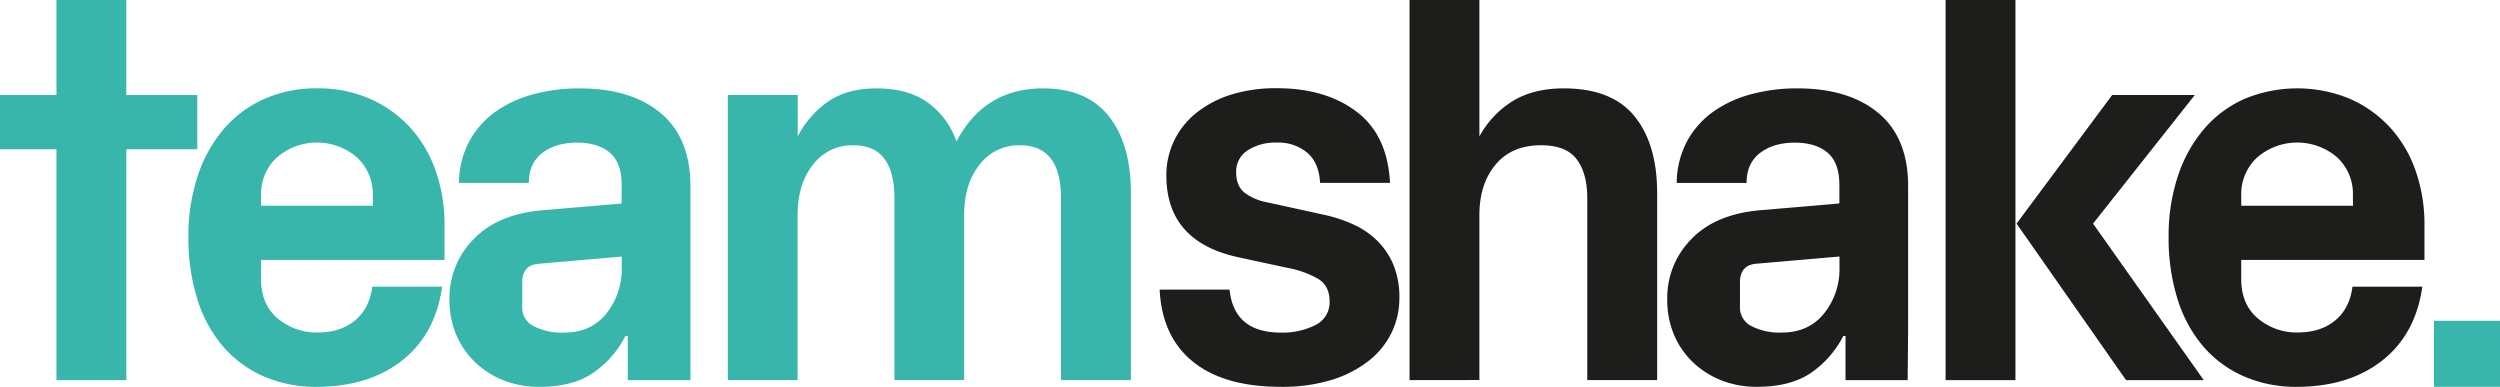
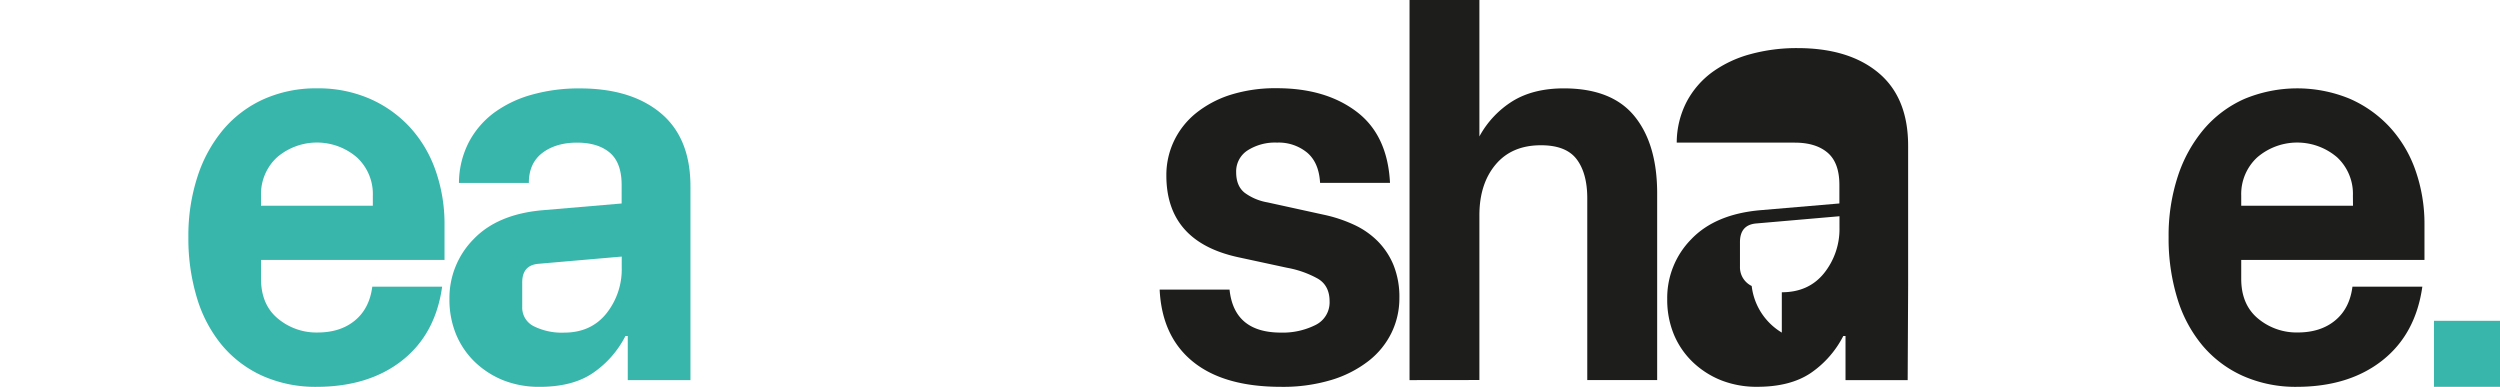
<svg xmlns="http://www.w3.org/2000/svg" id="Calque_1" data-name="Calque 1" viewBox="0 0 807.66 124.97">
  <defs>
    <style>.cls-1{fill:#38b6ab;}.cls-2{fill:#1d1d1b;}</style>
  </defs>
-   <path class="cls-1" d="M34.18,283.14H15.94V265.62H34.18v-30.7H56.75v30.7H79.68v17.52H56.75v57.07h0v17.52H34.18Z" transform="translate(-15.94 -234.92)" />
  <path class="cls-1" d="M118.33,359.89a42,42,0,0,1-17.52-3.52,36.79,36.79,0,0,1-13.09-9.84,43.43,43.43,0,0,1-8.12-15.26,65.82,65.82,0,0,1-2.8-19.77,61.33,61.33,0,0,1,3-19.69,45.11,45.11,0,0,1,8.39-15.17,37,37,0,0,1,13.1-9.75,41.27,41.27,0,0,1,17.06-3.43,41.67,41.67,0,0,1,17,3.34,38.81,38.81,0,0,1,13,9.21,40.28,40.28,0,0,1,8.31,14,52,52,0,0,1,2.89,17.51V318.9H100.27V325q0,8.31,5.42,12.82a19.38,19.38,0,0,0,12.82,4.52q7.41,0,12.1-3.89c3.13-2.58,5-6.23,5.6-10.92h22.57q-2.16,15.35-12.91,23.83T118.33,359.89Zm18.06-61.76a16.12,16.12,0,0,0-5.15-12.37,19.79,19.79,0,0,0-25.82,0,16.12,16.12,0,0,0-5.15,12.37v3.25h36.12Z" transform="translate(-15.94 -234.92)" />
  <path class="cls-1" d="M190.22,359.89a31.17,31.17,0,0,1-11.56-2.07,28.57,28.57,0,0,1-9.21-5.87,26.44,26.44,0,0,1-6.14-8.94,29.35,29.35,0,0,1-2.17-11.47,27,27,0,0,1,7.77-19.32q7.76-8.13,22.39-9.39l25.47-2.17v-6c0-4.81-1.3-8.31-3.89-10.47S206.77,281,202.32,281s-8.31,1.12-11.2,3.35-4.33,5.44-4.33,9.66H164.21a29,29,0,0,1,3.26-13.28,28.3,28.3,0,0,1,8.21-9.48,37.6,37.6,0,0,1,12.19-5.77,56.18,56.18,0,0,1,15.35-2q16.62,0,26.19,8T239,295.06v45.15h0v17.52H218.75V343.46H218a32.08,32.08,0,0,1-10.57,12Q200.88,359.9,190.22,359.89Zm7.95-17.51q8.66,0,13.63-6.14a22.84,22.84,0,0,0,5-14.81v-3.62l-27.09,2.35c-3.38.36-5.06,2.35-5.06,6v7.95a6.69,6.69,0,0,0,3.79,6.23A20.26,20.26,0,0,0,198.17,342.38Z" transform="translate(-15.94 -234.92)" />
-   <path class="cls-1" d="M251.07,265.62h22.58V279a30.94,30.94,0,0,1,10.11-11.47q6.14-4.06,15.35-4.06,9.93,0,16.34,4.42a25.83,25.83,0,0,1,9.49,12.73q9-17.14,28-17.15,14.08,0,21.22,9t7.13,24.92v60.32H358.71V299q0-17.14-13.19-17.15a15.91,15.91,0,0,0-13.09,6.23q-5,6.22-5,16.34v53.28H304.89V299q0-17.14-13.18-17.15a15.88,15.88,0,0,0-13.09,6.23q-5,6.22-5,16.34v53.28H251.07Z" transform="translate(-15.94 -234.92)" />
  <path class="cls-2" d="M429.77,359.89q-18.42,0-28.44-8.13t-10.75-23.29h22.58q1.44,13.9,16.61,13.9a23.52,23.52,0,0,0,11.11-2.43,8.11,8.11,0,0,0,4.6-7.68q0-5.06-3.79-7.31a32.06,32.06,0,0,0-9.93-3.52L415.87,318q-23.12-5.06-23.12-26.37a25.57,25.57,0,0,1,2.44-11.11,25.88,25.88,0,0,1,7-8.94,34.43,34.43,0,0,1,11.2-6,48.36,48.36,0,0,1,15.08-2.16q15.71,0,25.73,7.58T465,294H442.41q-.36-6.51-4.15-9.75a14.45,14.45,0,0,0-9.75-3.26A16.47,16.47,0,0,0,419,283.5a8.07,8.07,0,0,0-3.7,7.05c0,3,.93,5.23,2.79,6.68a17.43,17.43,0,0,0,7.32,3.07l18.24,4a45.91,45.91,0,0,1,9.57,3.16,26.48,26.48,0,0,1,7.76,5.33,23.87,23.87,0,0,1,5.15,7.76,27.51,27.51,0,0,1,1.9,10.66,25.48,25.48,0,0,1-2.53,11.19,26,26,0,0,1-7.41,9.12,36.86,36.86,0,0,1-12,6.14A54.07,54.07,0,0,1,429.77,359.89Z" transform="translate(-15.94 -234.92)" />
  <path class="cls-2" d="M471.31,357.72V234.93h22.57V279a30.64,30.64,0,0,1,10.83-11.47q6.69-4.06,16.44-4.06,15.52,0,22.84,9t7.32,24.92v60.31H528.73V299q0-8.11-3.43-12.64t-11.56-4.51q-9.39,0-14.62,6.23t-5.24,16.34v53.27Z" transform="translate(-15.94 -234.92)" />
-   <path class="cls-2" d="M632.24,357.72H612.16V343.46h-.72a32.14,32.14,0,0,1-10.56,12q-6.6,4.42-17.25,4.42a31.17,31.17,0,0,1-11.56-2.07,28.57,28.57,0,0,1-9.21-5.87,26.44,26.44,0,0,1-6.14-8.94,29.35,29.35,0,0,1-2.16-11.47,27,27,0,0,1,7.76-19.32q7.77-8.13,22.39-9.39l25.47-2.17v-6c0-4.81-1.3-8.31-3.89-10.47S600.18,281,595.73,281s-8.31,1.12-11.2,3.35-4.33,5.44-4.33,9.66H557.63a28.89,28.89,0,0,1,3.25-13.28,28.3,28.3,0,0,1,8.21-9.48,37.82,37.82,0,0,1,12.19-5.78,56.57,56.57,0,0,1,15.35-2q16.62,0,26.19,8t9.57,23.57v45.15m-40.81,2.16q8.67,0,13.63-6.14a22.8,22.8,0,0,0,5-14.8v-3.62l-27.09,2.35q-5.05.54-5.06,6v7.95a6.7,6.7,0,0,0,3.79,6.23A20.27,20.27,0,0,0,591.58,342.37Z" transform="translate(-15.94 -234.92)" />
-   <path class="cls-2" d="M667.06,357.72H644.49V234.93h22.57Zm.36-50.56,30.88-41.54H725l-32.87,41.54,35.76,50.56h-25.1Z" transform="translate(-15.94 -234.92)" />
+   <path class="cls-2" d="M632.24,357.72H612.16V343.46h-.72a32.14,32.14,0,0,1-10.56,12q-6.6,4.42-17.25,4.42a31.17,31.17,0,0,1-11.56-2.07,28.57,28.57,0,0,1-9.21-5.87,26.44,26.44,0,0,1-6.14-8.94,29.35,29.35,0,0,1-2.16-11.47,27,27,0,0,1,7.76-19.32q7.77-8.13,22.39-9.39l25.47-2.17v-6c0-4.81-1.3-8.31-3.89-10.47S600.18,281,595.73,281H557.63a28.89,28.89,0,0,1,3.25-13.28,28.3,28.3,0,0,1,8.21-9.48,37.82,37.82,0,0,1,12.19-5.78,56.57,56.57,0,0,1,15.35-2q16.62,0,26.19,8t9.57,23.57v45.15m-40.81,2.16q8.67,0,13.63-6.14a22.8,22.8,0,0,0,5-14.8v-3.62l-27.09,2.35q-5.05.54-5.06,6v7.95a6.7,6.7,0,0,0,3.79,6.23A20.27,20.27,0,0,0,591.58,342.37Z" transform="translate(-15.94 -234.92)" />
  <path class="cls-2" d="M758.08,359.89a41.92,41.92,0,0,1-17.52-3.52,36.71,36.71,0,0,1-13.09-9.84,43.29,43.29,0,0,1-8.13-15.26,65.84,65.84,0,0,1-2.8-19.78,61.31,61.31,0,0,1,3-19.68,45.3,45.3,0,0,1,8.4-15.17A36.83,36.83,0,0,1,741,266.89a44.48,44.48,0,0,1,34-.09,38.71,38.71,0,0,1,13,9.21,40.17,40.17,0,0,1,8.31,14,52.1,52.1,0,0,1,2.89,17.52V318.9H740V325q0,8.31,5.41,12.82a19.42,19.42,0,0,0,12.83,4.51q7.4,0,12.1-3.88c3.13-2.58,5-6.23,5.59-10.92h22.58q-2.17,15.35-12.92,23.83T758.08,359.89Zm18-61.76A16.12,16.12,0,0,0,771,285.76a19.81,19.81,0,0,0-25.83,0A16.12,16.12,0,0,0,740,298.13v3.25h36.11Z" transform="translate(-15.94 -234.92)" />
  <rect class="cls-1" x="786.33" y="103.63" width="21.33" height="21.33" />
</svg>